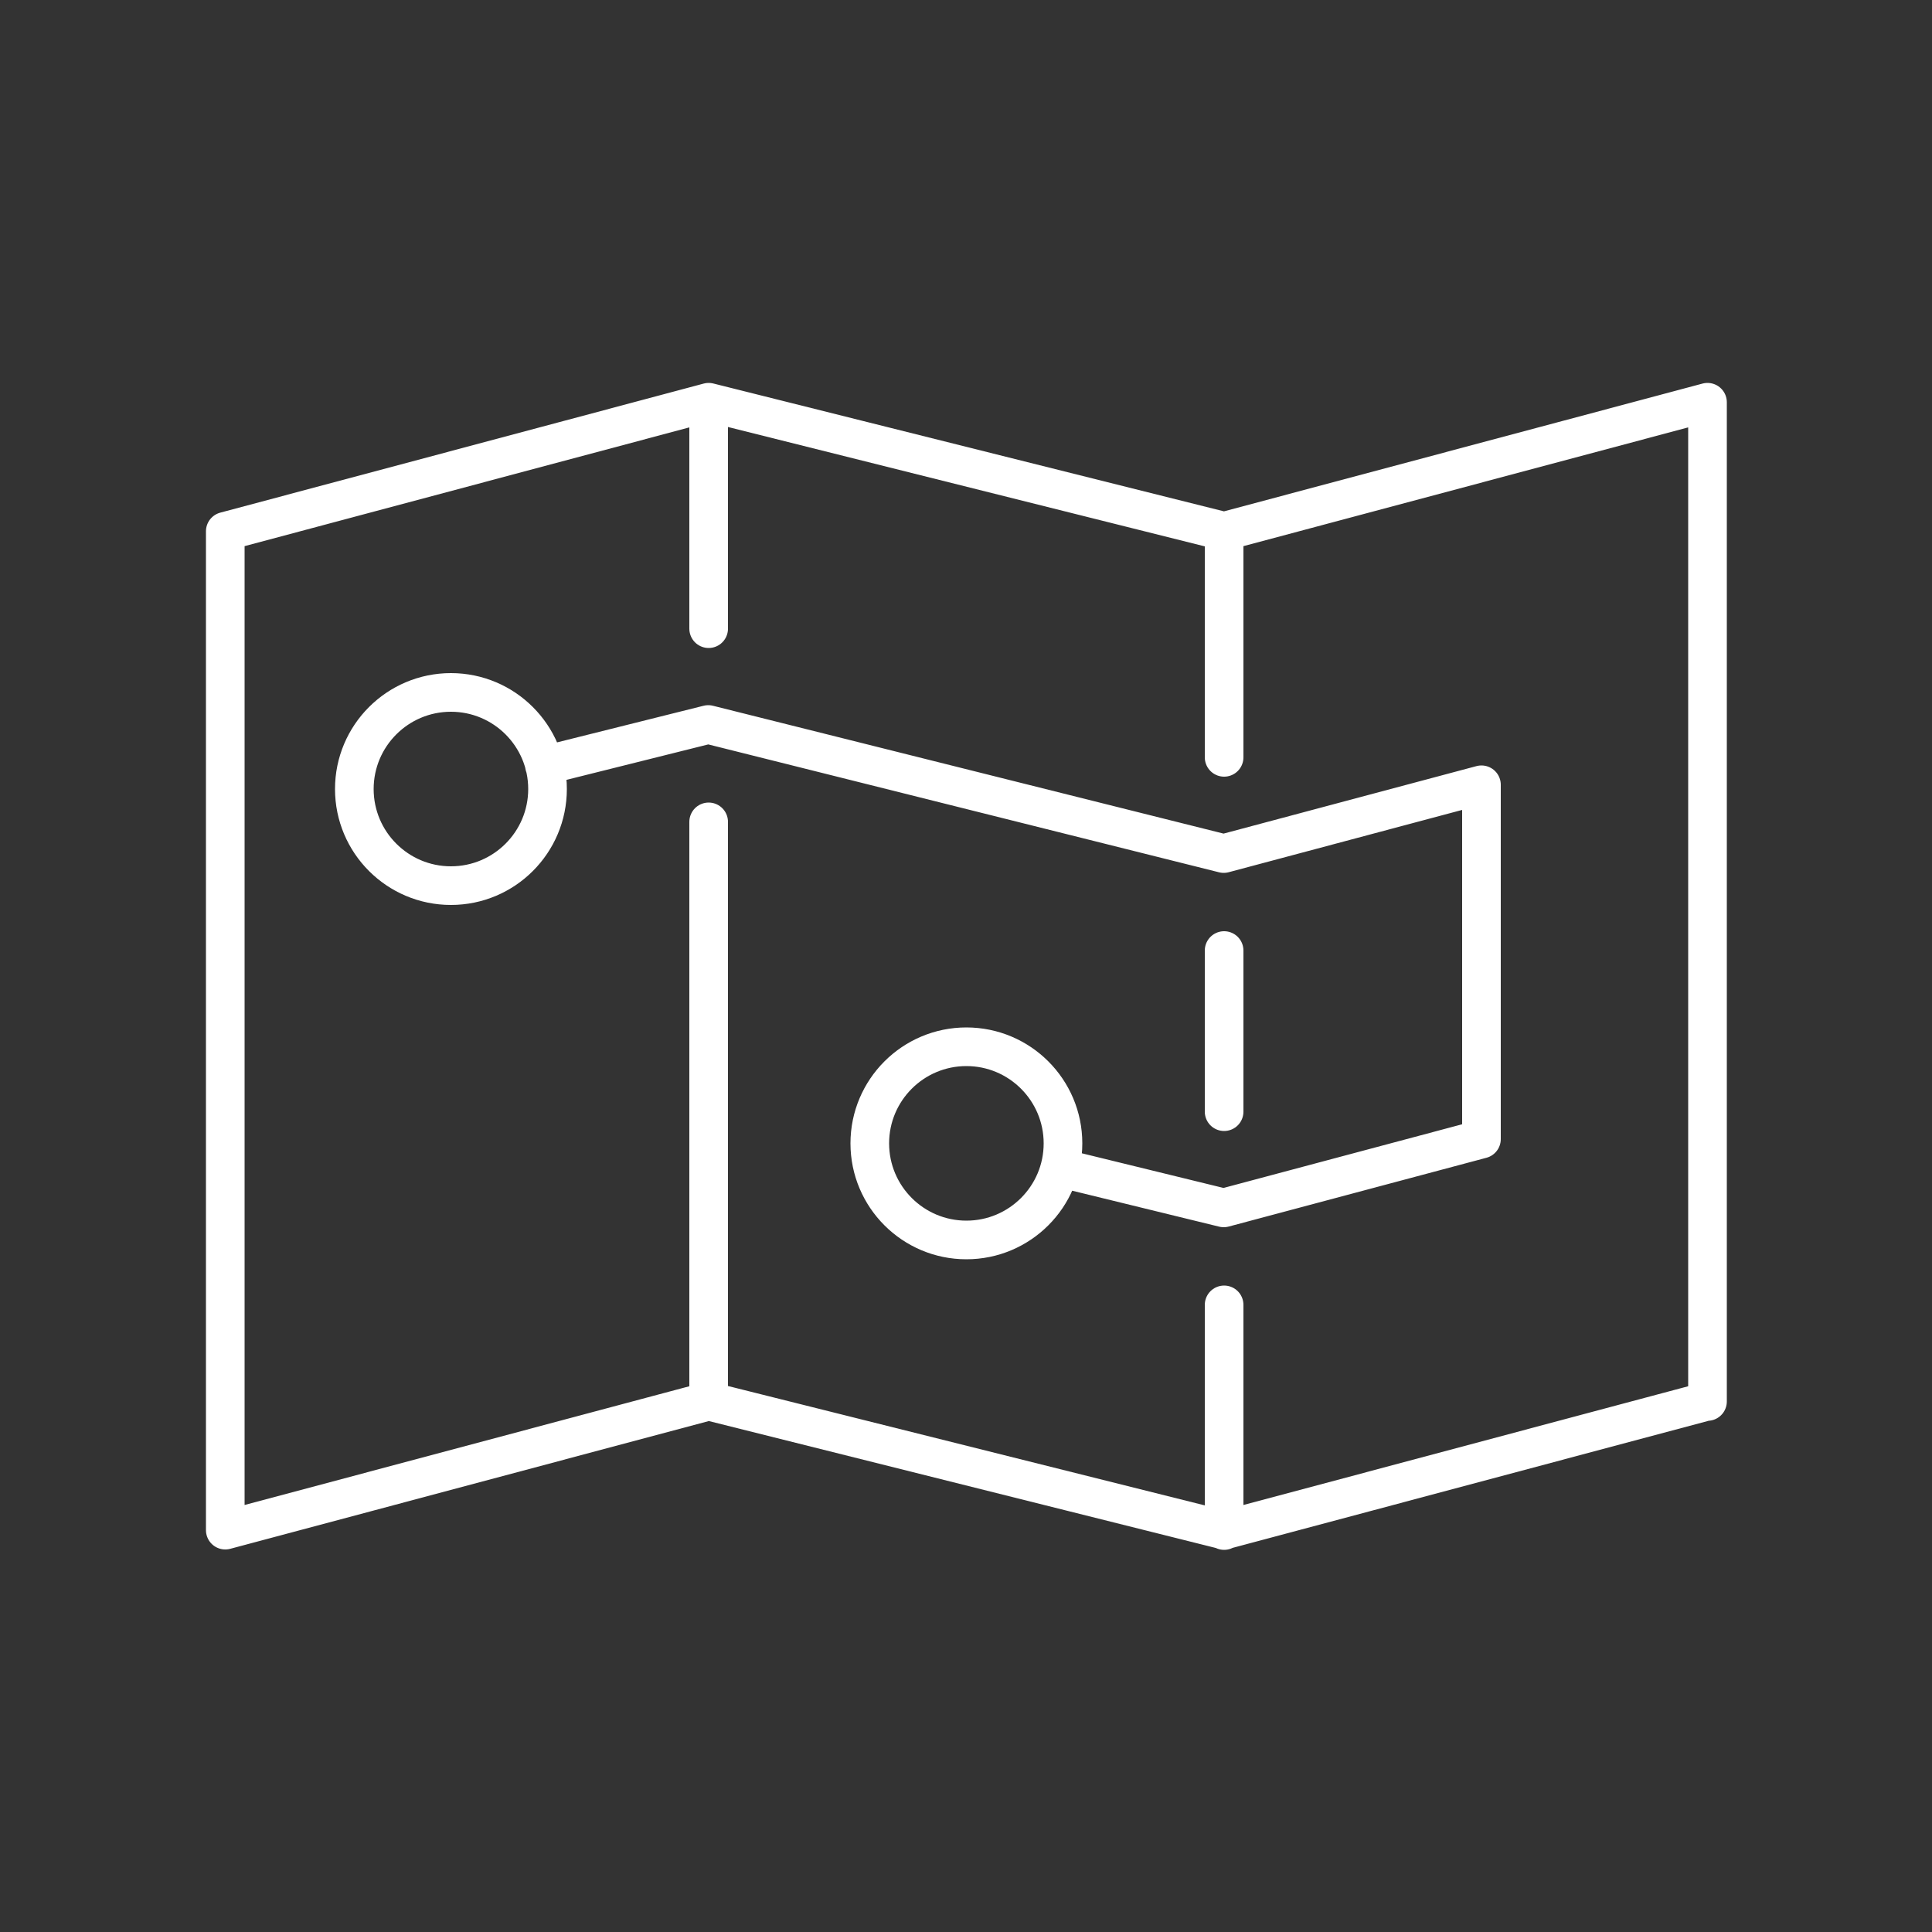
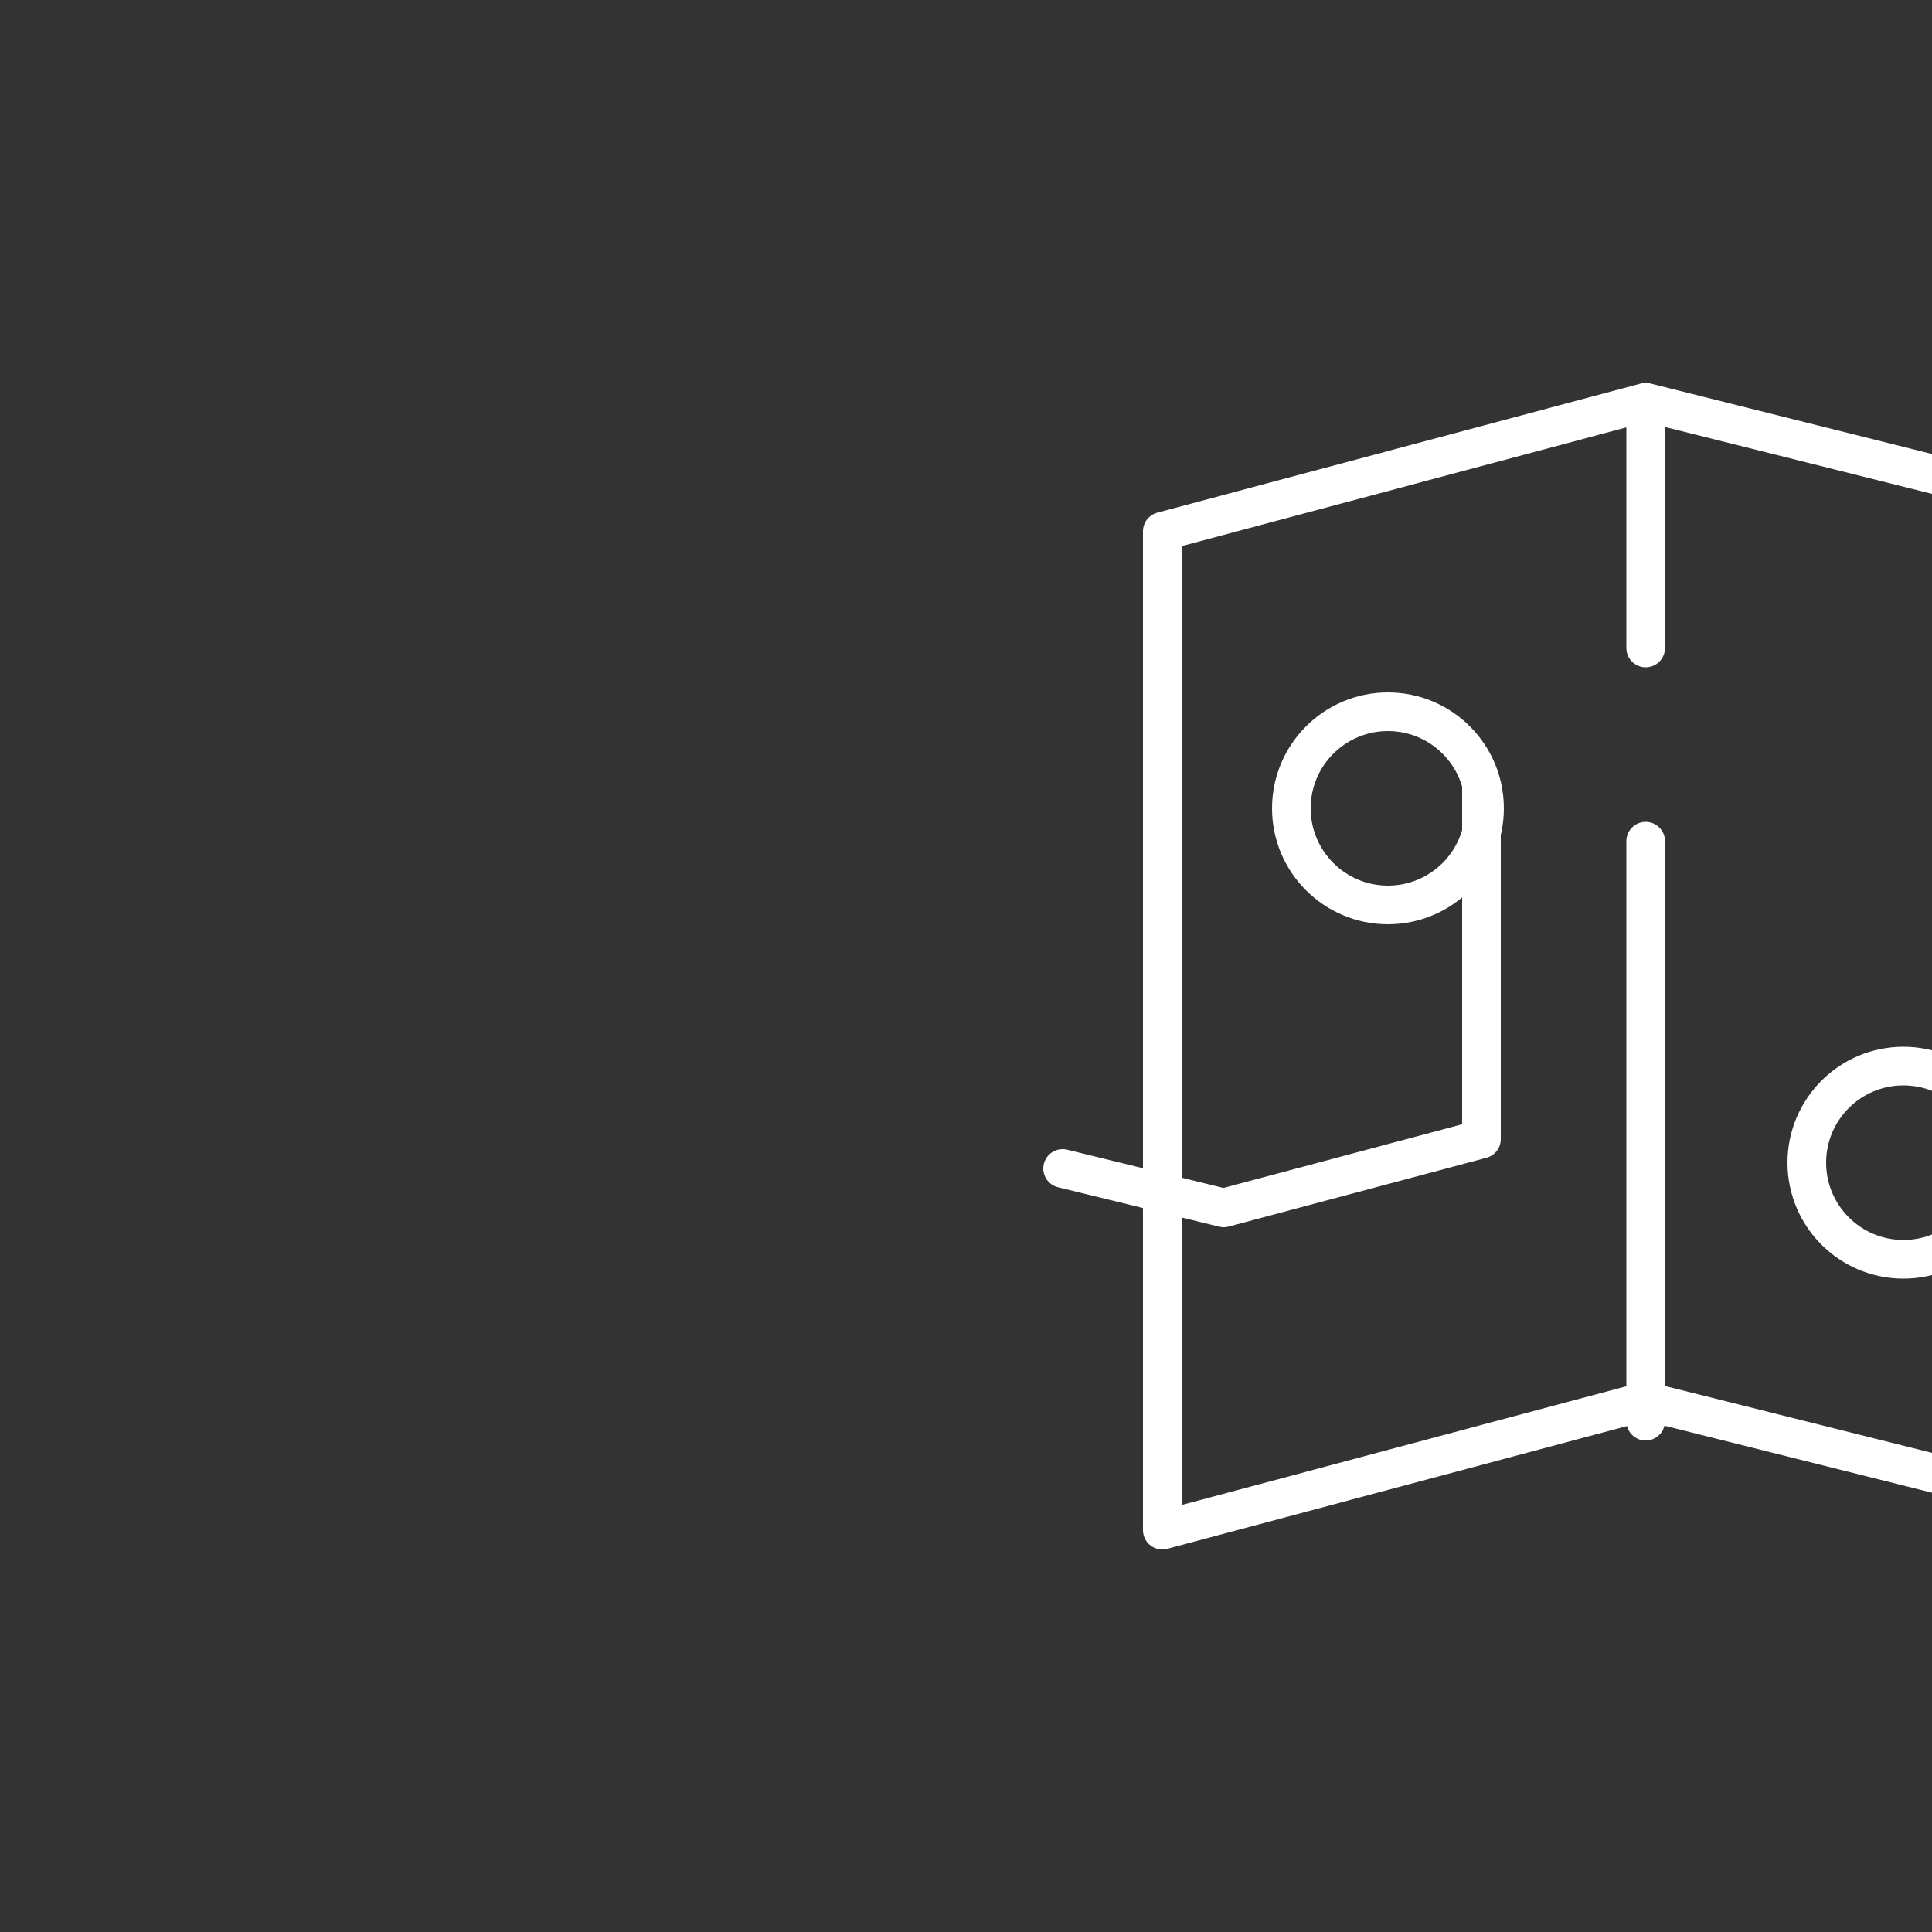
<svg xmlns="http://www.w3.org/2000/svg" id="Vrstva_1" viewBox="0 0 50 50">
  <rect x="0" y="0" width="50" height="50" fill="#333333" stroke="none" />
  <defs>
    <style>.cls-1{fill:none;stroke:#fff;stroke-linecap:round;stroke-linejoin:round;}</style>
  </defs>
-   <path class="cls-1" d="M27.5,30.24l4.17,1.02,6.67-1.78v-9.17l-6.67,1.78-13.34-3.34-4.24,1.06m13.42,9.78c0-1.38-1.12-2.5-2.5-2.5s-2.5,1.12-2.5,2.5,1.12,2.5,2.5,2.5,2.5-1.12,2.5-2.5Zm-13.34-9.17c0-1.38-1.12-2.5-2.5-2.5s-2.5,1.12-2.5,2.5,1.12,2.5,2.5,2.5,2.5-1.12,2.5-2.5Zm30.02,15.85V10.41l-12.51,3.34-13.34-3.34-12.51,3.34v25.85l12.51-3.34,13.34,3.34,12.51-3.34Zm-12.51,3.34v-5.84m0-5v-4.17m0-5v-5.84m-13.34,22.52v-15.01m0-5v-5.84" />
+   <path class="cls-1" d="M27.5,30.24l4.17,1.02,6.67-1.78v-9.17m13.42,9.78c0-1.38-1.12-2.5-2.5-2.5s-2.5,1.12-2.5,2.5,1.12,2.5,2.5,2.5,2.5-1.12,2.5-2.5Zm-13.34-9.17c0-1.38-1.12-2.5-2.5-2.5s-2.5,1.12-2.5,2.5,1.12,2.5,2.5,2.5,2.5-1.12,2.5-2.5Zm30.02,15.85V10.41l-12.51,3.34-13.34-3.34-12.51,3.34v25.85l12.51-3.34,13.34,3.34,12.51-3.34Zm-12.51,3.34v-5.84m0-5v-4.17m0-5v-5.84m-13.34,22.52v-15.01m0-5v-5.84" />
</svg>